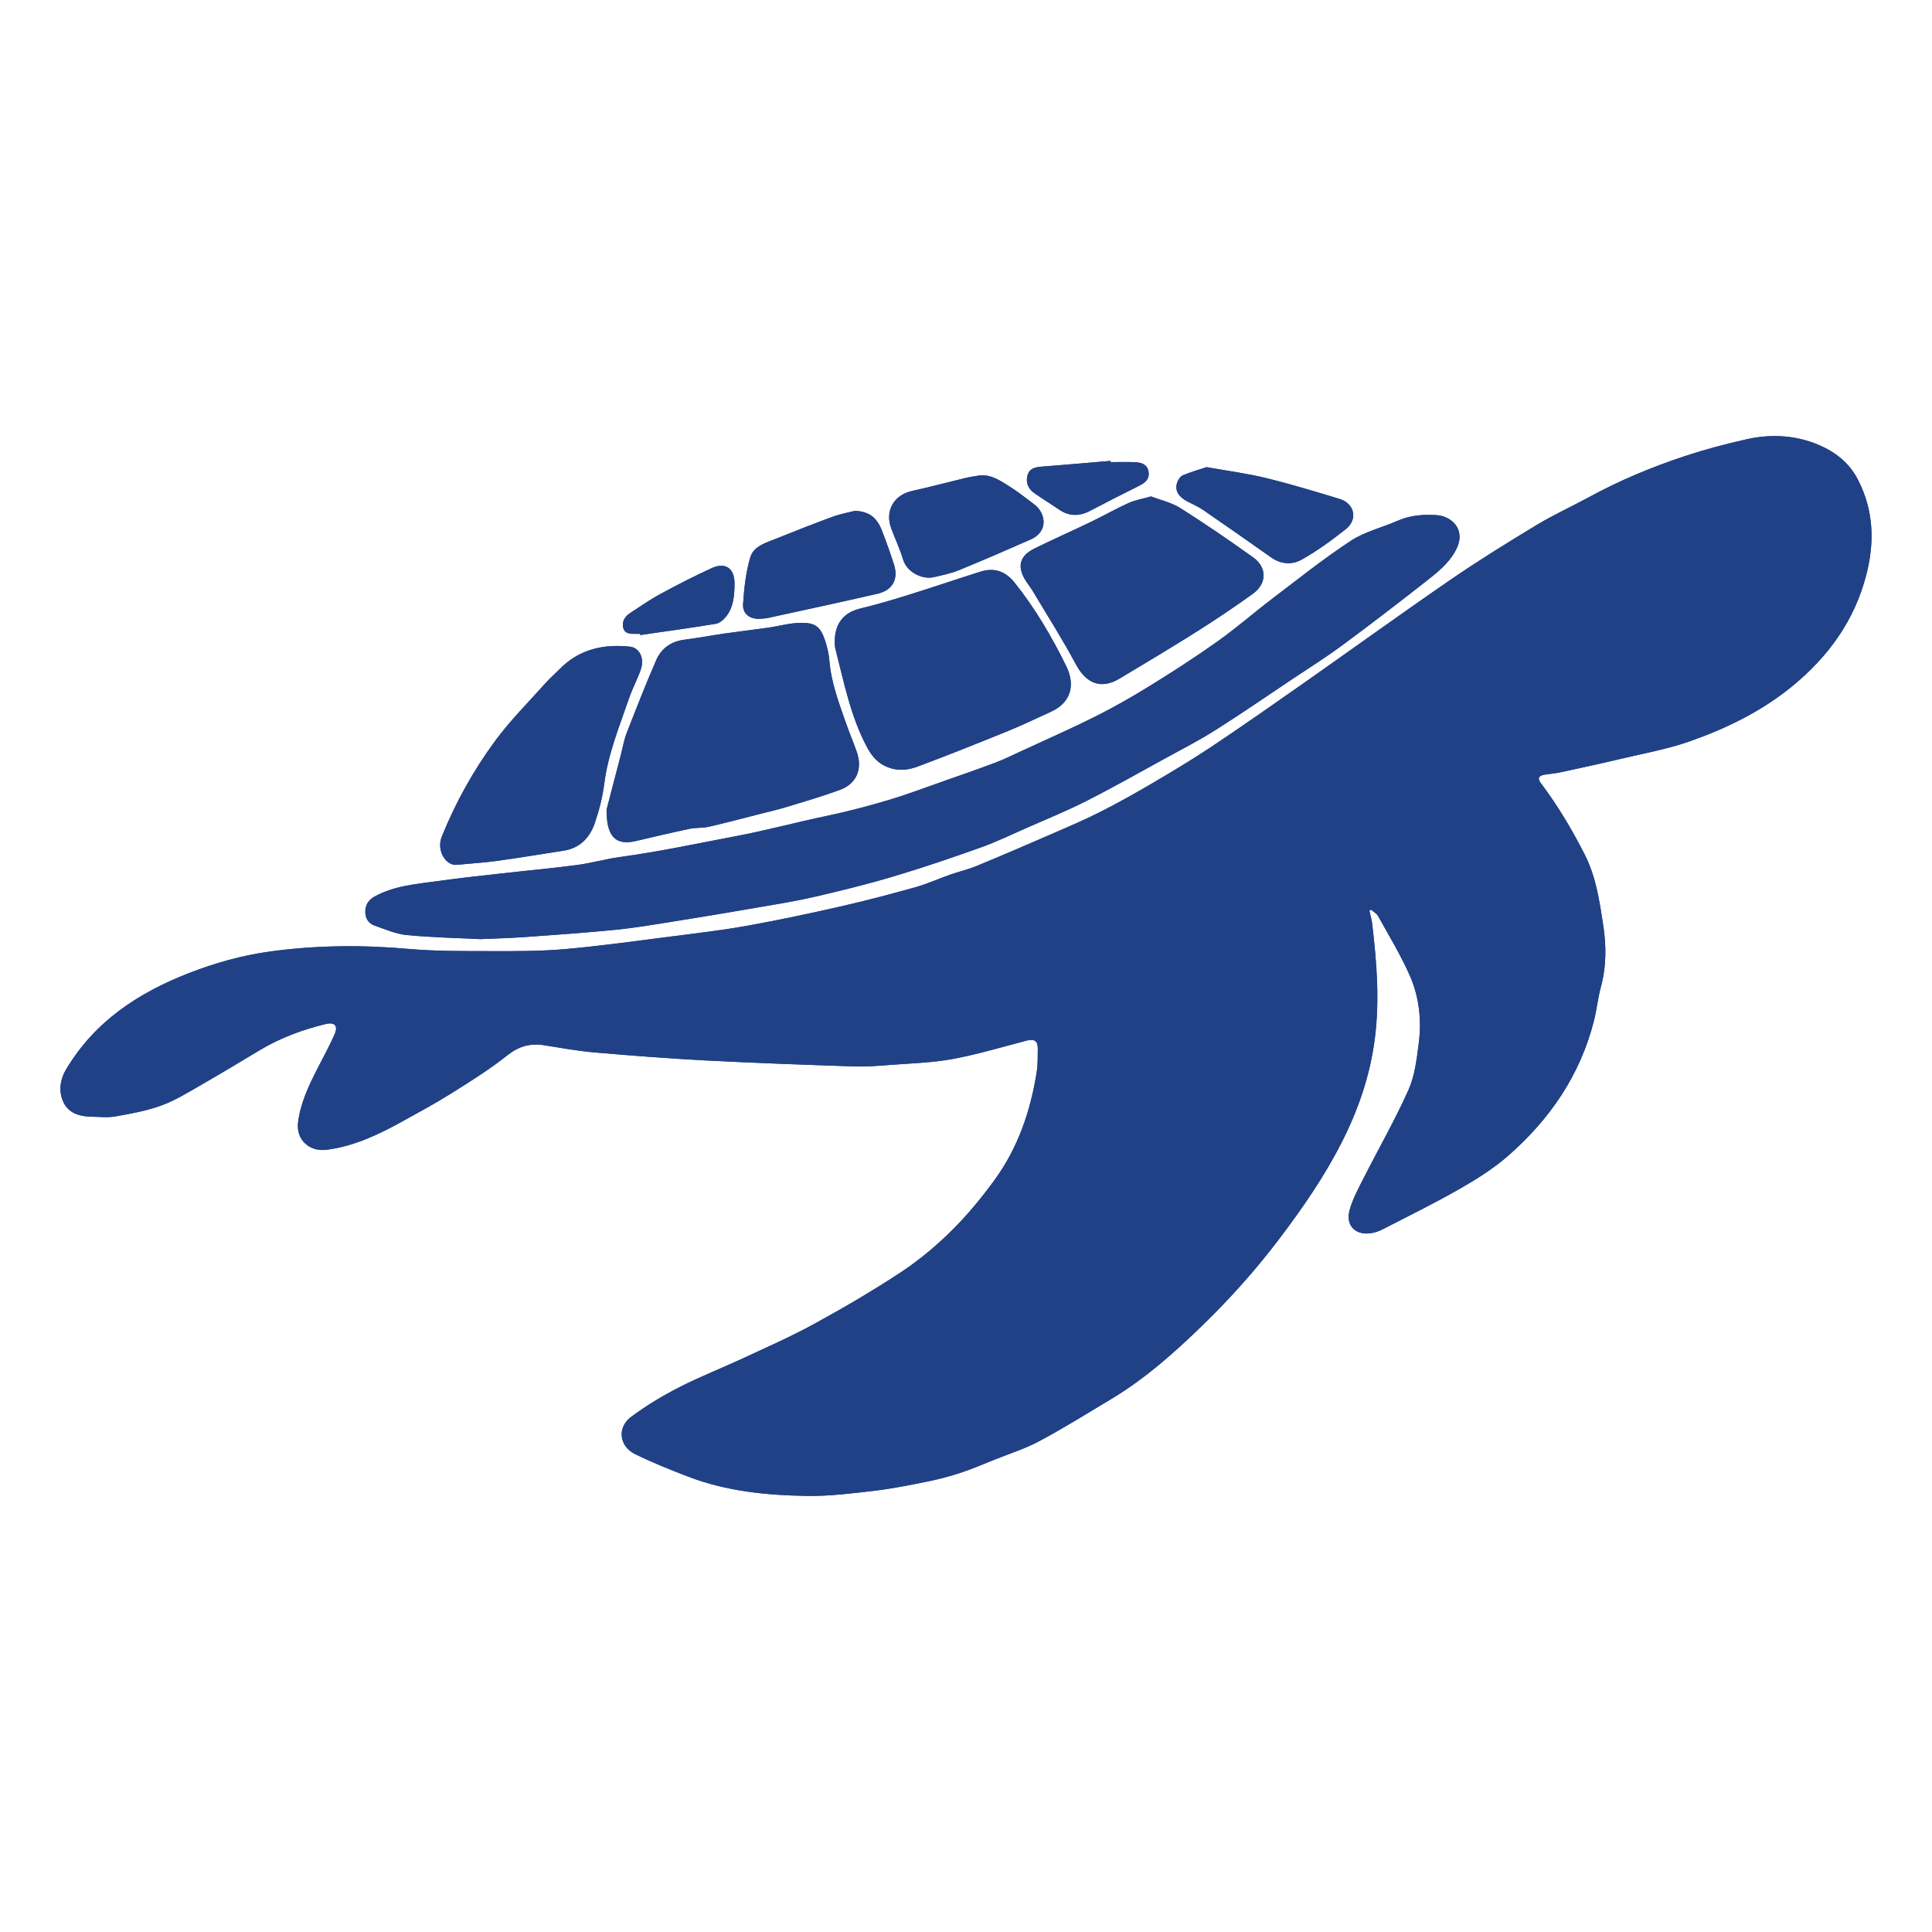
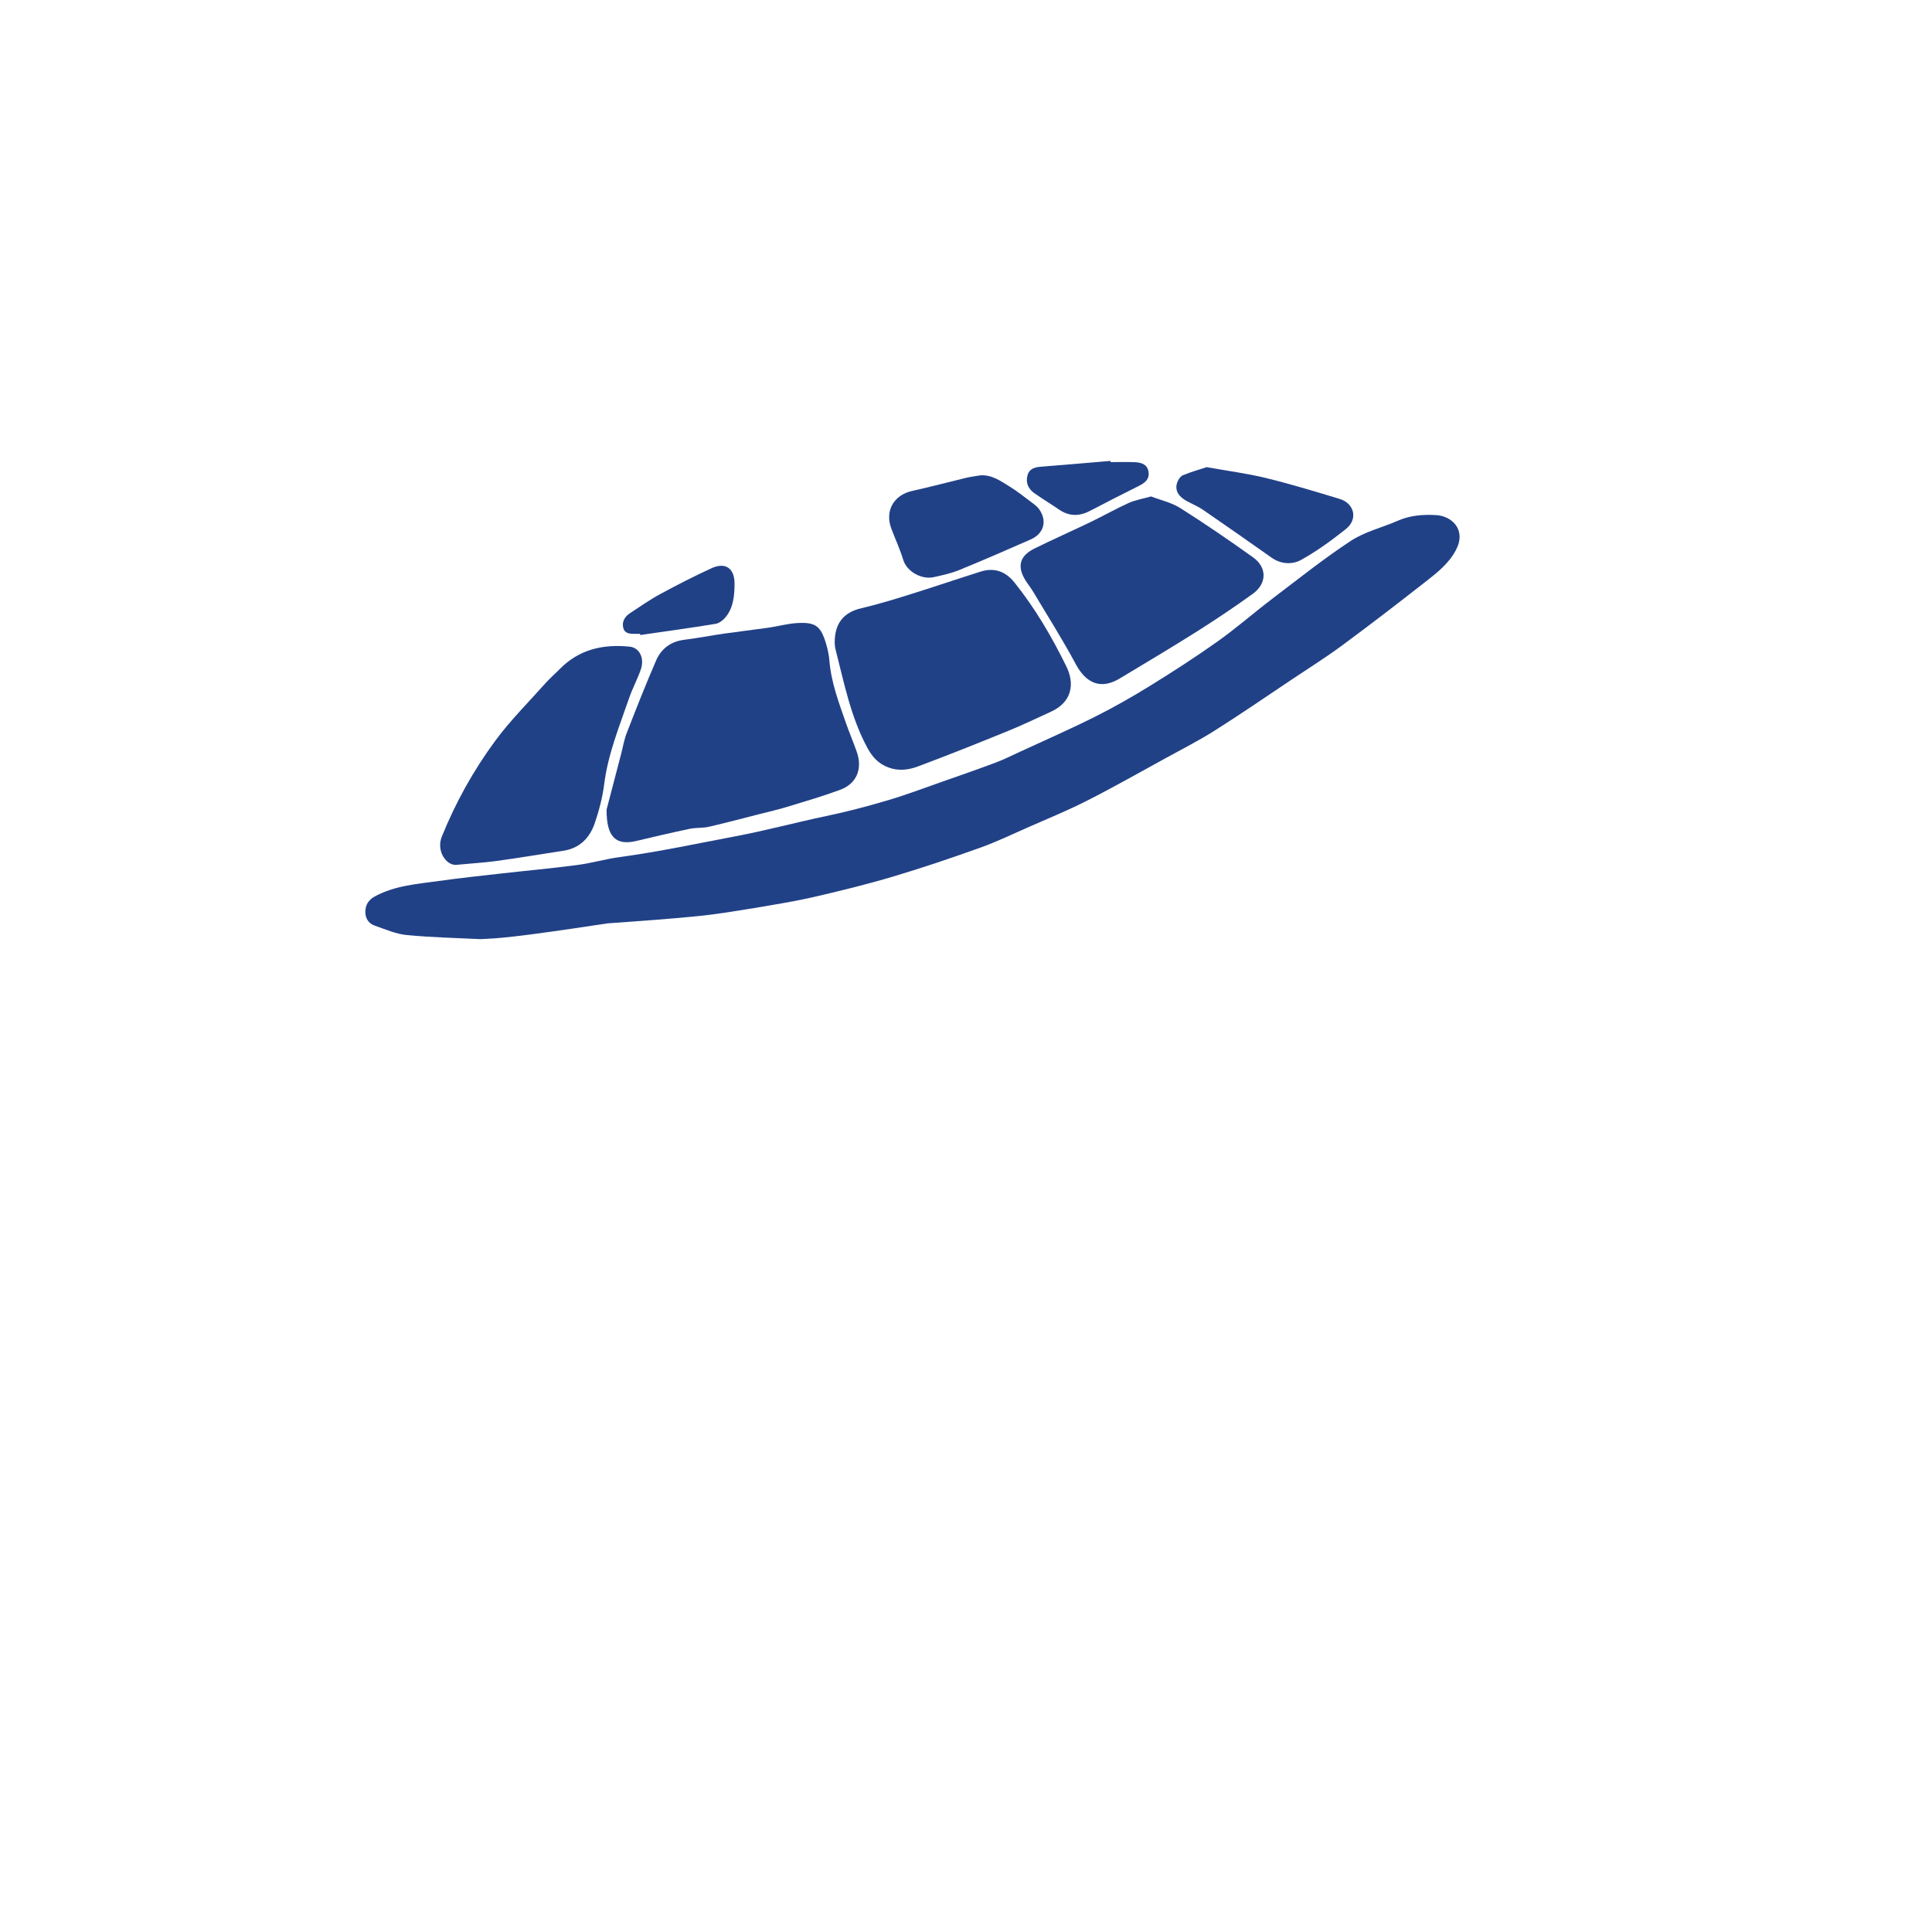
<svg xmlns="http://www.w3.org/2000/svg" version="1.1" id="Layer_1" x="0px" y="0px" viewBox="0 0 640 640" style="enable-background:new 0 0 640 640;" xml:space="preserve">
  <style type="text/css">
	.st0{fill:#214187;}
</style>
-   <path class="st0" d="M453.62,301.69c0.19-0.12,0.38-0.23,0.57-0.35c0.79,0.7,1.84,1.25,2.32,2.12c3.61,6.53,7.53,12.94,10.52,19.76  c3.08,7.02,3.93,14.68,2.95,22.3c-0.67,5.25-1.29,10.77-3.41,15.52c-4.4,9.89-9.83,19.31-14.73,28.98  c-1.78,3.52-3.74,7.06-4.77,10.82c-1.44,5.24,2.08,8.59,7.43,7.59c1.25-0.23,2.5-0.69,3.64-1.28c8.5-4.39,17.1-8.6,25.39-13.34  c5.58-3.19,11.14-6.68,15.97-10.89c13.86-12.09,23.97-26.77,28.52-44.86c0.92-3.65,1.28-7.44,2.27-11.07  c1.87-6.89,1.83-13.86,0.75-20.78c-1.24-7.93-2.35-15.81-6.15-23.26c-4.22-8.26-8.88-16.13-14.46-23.5  c-1.19-1.57-0.81-2.49,1.16-2.83c1.69-0.29,3.43-0.39,5.1-0.75c6.81-1.47,13.63-2.94,20.41-4.55c7.61-1.81,15.39-3.2,22.73-5.79  c12.21-4.31,23.84-9.99,33.96-18.3c11.88-9.76,20.54-21.7,24.42-36.77c2.8-10.85,2.51-21.35-2.78-31.62  c-2.94-5.7-7.6-9.18-13.06-11.5c-7.55-3.2-15.64-3.64-23.63-1.87c-6.95,1.54-13.87,3.38-20.63,5.62  c-10.95,3.61-21.58,8.05-31.73,13.58c-5.73,3.12-11.7,5.83-17.28,9.19c-9.57,5.78-19.11,11.67-28.33,18  c-16.39,11.26-32.51,22.92-48.8,34.35c-10.13,7.11-20.28,14.21-30.57,21.09c-6.36,4.25-12.94,8.18-19.53,12.06  c-5.71,3.36-11.49,6.6-17.4,9.59c-5.28,2.67-10.74,4.99-16.17,7.35c-8.26,3.59-16.54,7.15-24.87,10.59  c-2.78,1.15-5.75,1.82-8.59,2.81c-3.89,1.36-7.67,3.09-11.62,4.2c-8.18,2.29-16.41,4.46-24.69,6.35  c-10.23,2.33-20.5,4.52-30.83,6.38c-8.3,1.49-16.68,2.48-25.05,3.55c-11.87,1.51-23.73,3.18-35.64,4.23  c-8.21,0.72-16.5,0.67-24.76,0.65c-8.96-0.02-17.96,0.06-26.87-0.73c-15.44-1.37-30.8-1.24-46.14,0.89  c-9.14,1.27-17.95,3.74-26.6,7.1c-16.83,6.54-31.23,16-40.7,31.83c-2.11,3.53-2.64,7.51-0.83,11.16c1.71,3.44,5.26,4.52,8.99,4.59  c2.75,0.05,5.56,0.38,8.23-0.1c5.14-0.92,10.36-1.85,15.23-3.65c4.64-1.71,8.93-4.41,13.25-6.88c6.49-3.71,12.89-7.6,19.31-11.44  c6.78-4.05,14.09-6.76,21.73-8.61c3.07-0.74,4.23,0.61,2.95,3.49c-1.75,3.93-3.84,7.71-5.79,11.55c-2.85,5.62-5.54,11.29-6.29,17.65  c-0.66,5.66,3.79,9.69,9.45,8.96c9.17-1.17,17.27-5.07,25.2-9.45c5.5-3.04,11.04-6.03,16.35-9.38c6.26-3.93,12.56-7.88,18.33-12.46  c3.8-3.02,7.57-4.06,12.14-3.35c5.53,0.86,11.06,1.9,16.63,2.38c12.27,1.06,24.55,2.02,36.85,2.66c16.43,0.86,32.87,1.43,49.32,1.99  c3.95,0.13,7.92-0.19,11.87-0.5c6.87-0.53,13.82-0.7,20.56-1.94c8.26-1.52,16.36-3.95,24.5-6.08c2.64-0.69,3.87-0.03,3.85,2.65  c-0.02,2.58,0.04,5.2-0.36,7.74c-2.04,12.92-6.21,25.12-13.96,35.75c-4.3,5.89-8.99,11.6-14.16,16.72  c-5.11,5.06-10.73,9.78-16.72,13.74c-9.3,6.15-18.97,11.79-28.75,17.15c-7.67,4.21-15.72,7.74-23.66,11.44  c-7.01,3.27-14.25,6.08-21.13,9.6c-5.57,2.85-11.01,6.11-16.01,9.85c-4.66,3.48-3.91,9.71,1.31,12.28  c5.68,2.8,11.59,5.16,17.51,7.44c12.72,4.9,26.12,6.23,39.57,6.43c7.45,0.11,14.95-0.86,22.38-1.73c5.89-0.69,11.73-1.88,17.54-3.06  c3.7-0.75,7.38-1.72,10.96-2.91c3.83-1.26,7.54-2.87,11.29-4.37c4.94-1.98,10.09-3.6,14.76-6.11c8.09-4.34,15.9-9.2,23.78-13.93  c11.22-6.74,20.96-15.4,30.27-24.45c9.19-8.94,17.74-18.5,25.51-28.78c7.6-10.05,14.74-20.38,20.45-31.59  c5.52-10.83,9.45-22.13,11.05-34.44c1.67-12.87,0.63-25.44-0.85-38.11C454.39,304.59,453.94,303.15,453.62,301.69z M159.15,311.1  c5.52-0.25,10.17-0.37,14.81-0.7c10.05-0.73,20.1-1.42,30.12-2.42c6.42-0.64,12.8-1.74,19.17-2.76c9.09-1.45,18.17-2.97,27.25-4.53  c6.43-1.11,12.89-2.13,19.24-3.6c8.79-2.03,17.58-4.19,26.22-6.77c9.7-2.89,19.29-6.16,28.83-9.56c5.26-1.87,10.31-4.32,15.43-6.58  c6.61-2.91,13.32-5.64,19.76-8.91c8.73-4.43,17.25-9.27,25.83-13.97c5.58-3.06,11.28-5.96,16.65-9.36  c8.58-5.42,16.95-11.19,25.39-16.83c5.58-3.73,11.28-7.3,16.68-11.29c9.28-6.85,18.43-13.88,27.51-21  c3.9-3.06,7.83-6.05,10.27-10.71c3.45-6.6-1.33-11.2-6.63-11.49c-4.34-0.24-8.56,0.07-12.64,1.86c-5.18,2.28-10.93,3.62-15.58,6.67  c-8.97,5.88-17.39,12.62-25.95,19.12c-6.1,4.64-11.88,9.71-18.12,14.15c-7.28,5.18-14.81,10.03-22.41,14.73  c-5.92,3.66-11.99,7.13-18.22,10.24c-8.22,4.11-16.64,7.81-24.99,11.67c-2.65,1.23-5.28,2.53-8.01,3.56  c-5.87,2.2-11.79,4.26-17.7,6.33c-5.97,2.09-11.9,4.35-17.97,6.14c-6.75,2-13.59,3.8-20.48,5.24c-10,2.09-19.85,4.77-29.91,6.67  c-12.76,2.41-25.44,5.15-38.33,6.89c-4.77,0.64-9.43,2.02-14.2,2.65c-8.28,1.09-16.61,1.84-24.91,2.78  c-7,0.79-14.01,1.53-20.99,2.51c-7.22,1.01-14.57,1.51-21.19,5.15c-2.09,1.15-3.04,2.8-3.08,4.98c-0.04,2.16,1,3.93,3.08,4.65  c3.49,1.2,7,2.78,10.61,3.13C143.11,310.56,151.57,310.72,159.15,311.1z M200.94,268.18c-0.07,9.32,3.27,11.93,9.73,10.4  c5.92-1.4,11.83-2.79,17.78-4.04c2.09-0.44,4.33-0.21,6.4-0.69c5.69-1.31,11.33-2.82,16.99-4.26c2.92-0.74,5.86-1.4,8.73-2.28  c5.92-1.81,11.88-3.53,17.69-5.68c5.52-2.04,7.53-6.96,5.53-12.61c-1.14-3.22-2.48-6.37-3.6-9.59c-2.35-6.73-4.88-13.4-5.46-20.62  c-0.15-1.88-0.56-3.76-1.1-5.57c-1.73-5.85-3.43-7.2-9.48-6.87c-3.23,0.17-6.41,1.08-9.63,1.54c-4.86,0.7-9.73,1.25-14.59,1.95  c-4.42,0.64-8.82,1.5-13.25,2.05c-4.46,0.56-7.65,2.93-9.35,6.85c-3.45,7.94-6.6,16.01-9.75,24.07c-0.87,2.22-1.25,4.63-1.86,6.96  C203.92,256.78,202.1,263.75,200.94,268.18z M276.51,212.78c0.02,0.25,0,1.22,0.23,2.13c2.86,11.14,5.02,22.5,10.57,32.78  c1.61,2.99,3.61,5.27,6.94,6.53c3.44,1.3,6.74,0.85,9.85-0.32c10.03-3.76,19.98-7.74,29.91-11.78c4.77-1.94,9.41-4.2,14.11-6.33  c7.1-3.22,7.91-9.34,5.15-14.99c-4.82-9.84-10.34-19.26-17.21-27.84c-2.97-3.71-6.71-5.02-11.24-3.59  c-7.94,2.51-15.83,5.2-23.79,7.68c-5.24,1.63-10.52,3.22-15.86,4.49C279.59,202.85,276.5,206.38,276.51,212.78z M381.29,164.45  c-2.87,0.82-5.28,1.2-7.43,2.18c-4.23,1.92-8.27,4.23-12.45,6.24c-6.2,2.99-12.51,5.77-18.69,8.82c-5.11,2.52-5.92,6.13-2.73,10.99  c0.76,1.15,1.61,2.24,2.32,3.42c4.74,7.96,9.73,15.8,14.1,23.97c3.4,6.36,8.32,8.38,14.39,4.76c8.71-5.2,17.42-10.42,26-15.83  c6.19-3.9,12.26-8.01,18.2-12.28c4.7-3.38,4.8-8.73,0.12-12.08c-7.89-5.65-15.92-11.15-24.12-16.33  C388.03,166.44,384.39,165.65,381.29,164.45z M150.93,286.51c5.55-0.52,9.51-0.75,13.42-1.3c7.5-1.05,14.97-2.26,22.45-3.44  c5.36-0.84,8.6-4.35,10.24-9.15c1.44-4.21,2.57-8.62,3.13-13.02c1.26-9.91,5.04-19.04,8.23-28.36c1.11-3.25,2.8-6.31,3.9-9.56  c1.25-3.68-0.48-7.15-3.68-7.48c-8.79-0.91-16.79,0.88-23.23,7.44c-1.51,1.54-3.16,2.95-4.59,4.55  c-5.66,6.35-11.73,12.39-16.76,19.21c-7.2,9.77-13.12,20.39-17.68,31.71C144.52,281.71,147.6,286.5,150.93,286.51z M283.24,169.21  c-2.49,0.64-5.04,1.09-7.44,1.97c-6.2,2.28-12.35,4.7-18.48,7.17c-3.42,1.38-7.65,2.49-8.77,6.24c-1.48,4.97-2.05,10.28-2.4,15.49  c-0.22,3.31,2.33,5.1,5.66,4.89c0.94-0.06,1.9-0.12,2.82-0.33c12.02-2.63,24.05-5.2,36.04-7.97c5.07-1.17,7.04-4.86,5.44-9.77  c-1.22-3.76-2.53-7.49-3.97-11.17C290.34,171.19,287.81,169.5,283.24,169.21z M324.76,157.46c-1.6,0.28-3.22,0.47-4.8,0.85  c-5.93,1.42-11.81,3.01-17.77,4.32c-6.12,1.34-9.15,6.59-6.94,12.48c1.3,3.46,2.88,6.83,3.95,10.36c1.2,3.96,6.17,6.61,10.09,5.73  c2.85-0.64,5.75-1.26,8.43-2.35c7.95-3.25,15.82-6.68,23.68-10.13c4.37-1.92,5.56-6.09,2.87-9.95c-0.71-1.02-1.83-1.8-2.85-2.57  c-2.26-1.71-4.49-3.48-6.9-4.97C331.56,159.39,328.64,157.22,324.76,157.46z M399.72,154.75c-2.14,0.71-5.1,1.51-7.89,2.71  c-0.91,0.39-1.71,1.71-1.99,2.75c-0.66,2.43,0.68,4.44,3.51,5.92c1.75,0.91,3.6,1.7,5.22,2.82c7.58,5.21,15.12,10.49,22.63,15.79  c3.16,2.22,6.87,2.38,9.8,0.75c5.23-2.9,10.12-6.49,14.82-10.21c4.07-3.23,2.9-8.48-2.07-9.99c-8.06-2.45-16.12-4.9-24.3-6.9  C413.3,156.86,406.97,156.05,399.72,154.75z M212.03,209.97c0.02,0.13,0.04,0.26,0.06,0.39c8.33-1.21,16.67-2.34,24.97-3.71  c1.26-0.21,2.6-1.31,3.44-2.37c2.48-3.13,2.78-6.96,2.83-10.78c0.07-5.18-2.96-7.41-7.62-5.27c-5.77,2.64-11.43,5.54-17.01,8.57  c-3.47,1.88-6.72,4.16-10.02,6.33c-1.71,1.13-2.74,2.84-2.22,4.85c0.54,2.09,2.52,2.01,4.28,1.99  C211.17,209.97,211.6,209.97,212.03,209.97z M367.92,153.08c-0.01-0.14-0.02-0.27-0.03-0.41c-7.63,0.65-15.25,1.33-22.88,1.91  c-2.13,0.16-4.01,0.6-4.63,2.92c-0.66,2.45,0.28,4.45,2.28,5.86c2.67,1.88,5.46,3.58,8.16,5.42c3.34,2.28,6.71,2.3,10.24,0.46  c5.41-2.82,10.84-5.62,16.31-8.33c2.05-1.01,3.54-2.3,3.09-4.75c-0.45-2.42-2.46-2.97-4.51-3.06  C373.26,152.99,370.59,153.08,367.92,153.08z" />
-   <path class="st0" d="M453.62,301.69c0.32,1.46,0.77,2.9,0.95,4.38c1.48,12.67,2.52,25.24,0.85,38.11  c-1.6,12.31-5.53,23.61-11.05,34.44c-5.71,11.21-12.85,21.54-20.45,31.59c-7.77,10.28-16.32,19.84-25.51,28.78  c-9.31,9.05-19.05,17.71-30.27,24.45c-7.88,4.73-15.69,9.59-23.78,13.93c-4.67,2.51-9.81,4.13-14.76,6.11  c-3.75,1.5-7.46,3.11-11.29,4.37c-3.58,1.18-7.26,2.16-10.96,2.91c-5.82,1.18-11.66,2.37-17.54,3.06  c-7.43,0.88-14.93,1.84-22.38,1.73c-13.45-0.19-26.85-1.53-39.57-6.43c-5.92-2.28-11.83-4.63-17.51-7.44  c-5.22-2.58-5.97-8.8-1.31-12.28c5-3.74,10.45-7,16.01-9.85c6.88-3.52,14.11-6.34,21.13-9.6c7.94-3.7,15.99-7.23,23.66-11.44  c9.78-5.36,19.45-11,28.75-17.15c5.99-3.96,11.61-8.68,16.72-13.74c5.18-5.12,9.87-10.83,14.16-16.72  c7.75-10.63,11.91-22.83,13.96-35.75c0.4-2.54,0.34-5.16,0.36-7.74c0.02-2.67-1.2-3.34-3.85-2.65c-8.14,2.14-16.24,4.56-24.5,6.08  c-6.75,1.24-13.69,1.41-20.56,1.94c-3.95,0.3-7.92,0.63-11.87,0.5c-16.44-0.55-32.89-1.13-49.32-1.99  c-12.3-0.64-24.58-1.6-36.85-2.66c-5.57-0.48-11.1-1.52-16.63-2.38c-4.58-0.71-8.34,0.32-12.14,3.35  c-5.77,4.59-12.07,8.53-18.33,12.46c-5.32,3.34-10.85,6.34-16.35,9.38c-7.93,4.37-16.03,8.27-25.2,9.45  c-5.66,0.72-10.11-3.31-9.45-8.96c0.75-6.36,3.44-12.04,6.29-17.65c1.95-3.84,4.04-7.62,5.79-11.55c1.29-2.88,0.13-4.24-2.95-3.49  c-7.64,1.84-14.95,4.56-21.73,8.61c-6.42,3.84-12.82,7.72-19.31,11.44c-4.32,2.47-8.62,5.17-13.25,6.88  c-4.87,1.8-10.09,2.73-15.23,3.65c-2.66,0.48-5.48,0.15-8.23,0.1c-3.73-0.06-7.28-1.14-8.99-4.59c-1.81-3.65-1.28-7.64,0.83-11.16  c9.47-15.83,23.87-25.29,40.7-31.83c8.64-3.36,17.46-5.83,26.6-7.1c15.33-2.13,30.69-2.26,46.14-0.89  c8.91,0.79,17.91,0.71,26.87,0.73c8.26,0.02,16.55,0.07,24.76-0.65c11.91-1.04,23.77-2.71,35.64-4.23  c8.37-1.07,16.76-2.06,25.05-3.55c10.32-1.86,20.6-4.05,30.83-6.38c8.28-1.88,16.51-4.05,24.69-6.35c3.96-1.11,7.73-2.84,11.62-4.2  c2.84-1,5.81-1.67,8.59-2.81c8.33-3.44,16.61-6.99,24.87-10.59c5.43-2.36,10.89-4.68,16.17-7.35c5.91-2.99,11.69-6.24,17.4-9.59  c6.59-3.88,13.17-7.81,19.53-12.06c10.29-6.88,20.43-13.98,30.57-21.09c16.28-11.42,32.4-23.09,48.8-34.35  c9.22-6.33,18.75-12.21,28.33-18c5.58-3.37,11.55-6.07,17.28-9.19c10.15-5.53,20.78-9.97,31.73-13.58  c6.76-2.23,13.68-4.07,20.63-5.62c7.99-1.77,16.08-1.33,23.63,1.87c5.46,2.32,10.12,5.8,13.06,11.5  c5.29,10.26,5.57,20.77,2.78,31.62c-3.88,15.07-12.54,27.01-24.42,36.77c-10.12,8.31-21.74,13.99-33.96,18.3  c-7.35,2.59-15.12,3.98-22.73,5.79c-6.78,1.61-13.59,3.08-20.41,4.55c-1.68,0.36-3.41,0.46-5.1,0.75c-1.96,0.34-2.34,1.26-1.16,2.83  c5.57,7.37,10.24,15.24,14.46,23.5c3.8,7.45,4.91,15.33,6.15,23.26c1.08,6.92,1.12,13.88-0.75,20.78  c-0.98,3.63-1.35,7.42-2.27,11.07c-4.56,18.08-14.66,32.76-28.52,44.86c-4.83,4.21-10.39,7.7-15.97,10.89  c-8.29,4.75-16.89,8.96-25.39,13.34c-1.13,0.59-2.39,1.05-3.64,1.28c-5.35,1-8.87-2.34-7.43-7.59c1.03-3.76,2.99-7.3,4.77-10.82  c4.9-9.67,10.32-19.09,14.73-28.98c2.11-4.75,2.74-10.27,3.41-15.52c0.97-7.62,0.13-15.29-2.95-22.3  c-2.99-6.81-6.91-13.23-10.52-19.76c-0.48-0.87-1.53-1.42-2.32-2.12C454,301.46,453.81,301.57,453.62,301.69z" />
-   <path class="st0" d="M159.15,311.1c-7.58-0.38-16.03-0.55-24.43-1.35c-3.61-0.35-7.12-1.93-10.61-3.13  c-2.08-0.72-3.13-2.48-3.08-4.65c0.04-2.18,0.99-3.84,3.08-4.98c6.62-3.64,13.97-4.13,21.19-5.15c6.98-0.98,13.99-1.72,20.99-2.51  c8.3-0.94,16.63-1.69,24.91-2.78c4.77-0.63,9.43-2.01,14.2-2.65c12.88-1.74,25.57-4.48,38.33-6.89c10.06-1.9,19.92-4.58,29.91-6.67  c6.89-1.44,13.72-3.24,20.48-5.24c6.06-1.79,11.99-4.05,17.97-6.14c5.91-2.07,11.83-4.13,17.7-6.33c2.73-1.02,5.36-2.33,8.01-3.56  c8.34-3.86,16.77-7.55,24.99-11.67c6.22-3.12,12.3-6.58,18.22-10.24c7.6-4.7,15.13-9.55,22.41-14.73  c6.24-4.44,12.02-9.52,18.12-14.15c8.56-6.5,16.98-13.23,25.95-19.12c4.65-3.05,10.4-4.4,15.58-6.67c4.08-1.79,8.3-2.1,12.64-1.86  c5.29,0.29,10.08,4.89,6.63,11.49c-2.43,4.66-6.37,7.65-10.27,10.71c-9.08,7.12-18.23,14.15-27.51,21  c-5.4,3.98-11.1,7.56-16.68,11.29c-8.44,5.64-16.81,11.41-25.39,16.83c-5.38,3.4-11.07,6.3-16.65,9.36  c-8.59,4.71-17.11,9.55-25.83,13.97c-6.44,3.27-13.15,6-19.76,8.91c-5.12,2.26-10.17,4.7-15.43,6.58  c-9.53,3.4-19.13,6.67-28.83,9.56c-8.65,2.58-17.43,4.74-26.22,6.77c-6.35,1.47-12.81,2.49-19.24,3.6  c-9.07,1.57-18.15,3.09-27.25,4.53c-6.38,1.02-12.75,2.12-19.17,2.76c-10.02,1-20.07,1.69-30.12,2.42  C169.32,310.74,164.67,310.85,159.15,311.1z" />
+   <path class="st0" d="M159.15,311.1c-7.58-0.38-16.03-0.55-24.43-1.35c-3.61-0.35-7.12-1.93-10.61-3.13  c-2.08-0.72-3.13-2.48-3.08-4.65c0.04-2.18,0.99-3.84,3.08-4.98c6.62-3.64,13.97-4.13,21.19-5.15c6.98-0.98,13.99-1.72,20.99-2.51  c8.3-0.94,16.63-1.69,24.91-2.78c4.77-0.63,9.43-2.01,14.2-2.65c12.88-1.74,25.57-4.48,38.33-6.89c10.06-1.9,19.92-4.58,29.91-6.67  c6.89-1.44,13.72-3.24,20.48-5.24c6.06-1.79,11.99-4.05,17.97-6.14c5.91-2.07,11.83-4.13,17.7-6.33c2.73-1.02,5.36-2.33,8.01-3.56  c8.34-3.86,16.77-7.55,24.99-11.67c6.22-3.12,12.3-6.58,18.22-10.24c7.6-4.7,15.13-9.55,22.41-14.73  c6.24-4.44,12.02-9.52,18.12-14.15c8.56-6.5,16.98-13.23,25.95-19.12c4.65-3.05,10.4-4.4,15.58-6.67c4.08-1.79,8.3-2.1,12.64-1.86  c5.29,0.29,10.08,4.89,6.63,11.49c-2.43,4.66-6.37,7.65-10.27,10.71c-9.08,7.12-18.23,14.15-27.51,21  c-5.4,3.98-11.1,7.56-16.68,11.29c-8.44,5.64-16.81,11.41-25.39,16.83c-5.38,3.4-11.07,6.3-16.65,9.36  c-8.59,4.71-17.11,9.55-25.83,13.97c-6.44,3.27-13.15,6-19.76,8.91c-5.12,2.26-10.17,4.7-15.43,6.58  c-9.53,3.4-19.13,6.67-28.83,9.56c-8.65,2.58-17.43,4.74-26.22,6.77c-6.35,1.47-12.81,2.49-19.24,3.6  c-6.38,1.02-12.75,2.12-19.17,2.76c-10.02,1-20.07,1.69-30.12,2.42  C169.32,310.74,164.67,310.85,159.15,311.1z" />
  <path class="st0" d="M200.94,268.18c1.16-4.44,2.98-11.4,4.8-18.37c0.61-2.32,0.99-4.73,1.86-6.96c3.14-8.07,6.3-16.13,9.75-24.07  c1.7-3.92,4.89-6.3,9.35-6.85c4.43-0.55,8.83-1.41,13.25-2.05c4.86-0.7,9.73-1.25,14.59-1.95c3.22-0.46,6.4-1.37,9.63-1.54  c6.04-0.33,7.74,1.02,9.48,6.87c0.54,1.81,0.95,3.7,1.1,5.57c0.58,7.21,3.11,13.89,5.46,20.62c1.13,3.22,2.47,6.37,3.6,9.59  c1.99,5.65-0.01,10.57-5.53,12.61c-5.81,2.14-11.77,3.87-17.69,5.68c-2.88,0.88-5.82,1.54-8.73,2.28  c-5.66,1.44-11.3,2.95-16.99,4.26c-2.08,0.48-4.31,0.25-6.4,0.69c-5.95,1.25-11.87,2.64-17.78,4.04  C204.21,280.11,200.87,277.5,200.94,268.18z" />
  <path class="st0" d="M276.51,212.78c-0.02-6.4,3.08-9.92,8.65-11.25c5.34-1.27,10.62-2.85,15.86-4.49  c7.95-2.48,15.84-5.17,23.79-7.68c4.53-1.43,8.27-0.12,11.24,3.59c6.87,8.58,12.38,17.99,17.21,27.84  c2.77,5.65,1.95,11.77-5.15,14.99c-4.69,2.13-9.34,4.39-14.11,6.33c-9.92,4.04-19.87,8.02-29.91,11.78  c-3.11,1.16-6.41,1.62-9.85,0.32c-3.33-1.26-5.33-3.54-6.94-6.53c-5.54-10.28-7.71-21.64-10.57-32.78  C276.51,214,276.54,213.02,276.51,212.78z" />
  <path class="st0" d="M381.29,164.45c3.1,1.2,6.74,1.99,9.7,3.86c8.21,5.19,16.23,10.68,24.12,16.33c4.68,3.35,4.59,8.7-0.12,12.08  c-5.94,4.27-12.02,8.37-18.2,12.28c-8.58,5.41-17.29,10.63-26,15.83c-6.07,3.62-10.98,1.6-14.39-4.76c-4.37-8.17-9.35-16-14.1-23.97  c-0.7-1.18-1.56-2.27-2.32-3.42c-3.19-4.85-2.38-8.46,2.73-10.99c6.18-3.05,12.48-5.83,18.69-8.82c4.18-2.02,8.23-4.33,12.45-6.24  C376.01,165.65,378.42,165.27,381.29,164.45z" />
  <path class="st0" d="M150.93,286.51c-3.33-0.01-6.42-4.8-4.57-9.38c4.57-11.32,10.48-21.94,17.68-31.71  c5.03-6.82,11.1-12.86,16.76-19.21c1.43-1.6,3.08-3.01,4.59-4.55c6.44-6.57,14.43-8.36,23.23-7.44c3.2,0.33,4.93,3.8,3.68,7.48  c-1.1,3.25-2.79,6.31-3.9,9.56c-3.2,9.31-6.97,18.44-8.23,28.36c-0.56,4.41-1.69,8.81-3.13,13.02c-1.64,4.8-4.88,8.3-10.24,9.15  c-7.48,1.17-14.95,2.39-22.45,3.44C160.44,285.76,156.48,285.98,150.93,286.51z" />
-   <path class="st0" d="M283.24,169.21c4.57,0.29,7.1,1.98,8.9,6.54c1.45,3.67,2.75,7.41,3.97,11.17c1.59,4.9-0.37,8.6-5.44,9.77  c-11.99,2.76-24.02,5.34-36.04,7.97c-0.92,0.2-1.88,0.27-2.82,0.33c-3.33,0.2-5.88-1.59-5.66-4.89c0.35-5.21,0.92-10.52,2.4-15.49  c1.12-3.76,5.35-4.86,8.77-6.24c6.13-2.47,12.28-4.89,18.48-7.17C278.2,170.3,280.75,169.85,283.24,169.21z" />
  <path class="st0" d="M324.76,157.46c3.87-0.24,6.79,1.93,9.77,3.76c2.4,1.48,4.63,3.26,6.9,4.97c1.02,0.77,2.14,1.54,2.85,2.57  c2.69,3.86,1.5,8.03-2.87,9.95c-7.86,3.45-15.73,6.89-23.68,10.13c-2.68,1.1-5.59,1.72-8.43,2.35c-3.92,0.88-8.89-1.77-10.09-5.73  c-1.07-3.53-2.65-6.9-3.95-10.36c-2.21-5.89,0.81-11.14,6.94-12.48c5.95-1.31,11.84-2.9,17.77-4.32  C321.54,157.93,323.16,157.74,324.76,157.46z" />
  <path class="st0" d="M399.72,154.75c7.24,1.3,13.58,2.11,19.74,3.62c8.17,2,16.24,4.45,24.3,6.9c4.97,1.51,6.14,6.77,2.07,9.99  c-4.7,3.73-9.59,7.31-14.82,10.21c-2.93,1.63-6.65,1.47-9.8-0.75c-7.52-5.3-15.05-10.58-22.63-15.79c-1.62-1.11-3.47-1.9-5.22-2.82  c-2.83-1.47-4.17-3.48-3.51-5.92c0.28-1.05,1.08-2.36,1.99-2.75C394.63,156.27,397.59,155.46,399.72,154.75z" />
  <path class="st0" d="M212.03,209.97c-0.43,0-0.86-0.01-1.29,0c-1.76,0.02-3.74,0.1-4.28-1.99c-0.52-2.01,0.5-3.72,2.22-4.85  c3.3-2.17,6.55-4.45,10.02-6.33c5.58-3.03,11.24-5.93,17.01-8.57c4.66-2.14,7.69,0.08,7.62,5.27c-0.05,3.82-0.35,7.65-2.83,10.78  c-0.84,1.06-2.18,2.17-3.44,2.37c-8.3,1.37-16.64,2.5-24.97,3.71C212.07,210.23,212.05,210.1,212.03,209.97z" />
  <path class="st0" d="M367.92,153.08c2.67,0,5.35-0.09,8.01,0.03c2.05,0.09,4.07,0.64,4.51,3.06c0.45,2.45-1.04,3.73-3.09,4.75  c-5.47,2.71-10.89,5.51-16.31,8.33c-3.53,1.84-6.9,1.82-10.24-0.46c-2.7-1.84-5.49-3.54-8.16-5.42c-1.99-1.41-2.93-3.42-2.28-5.86  c0.62-2.32,2.5-2.76,4.63-2.92c7.63-0.59,15.25-1.27,22.88-1.91C367.89,152.81,367.91,152.94,367.92,153.08z" />
</svg>